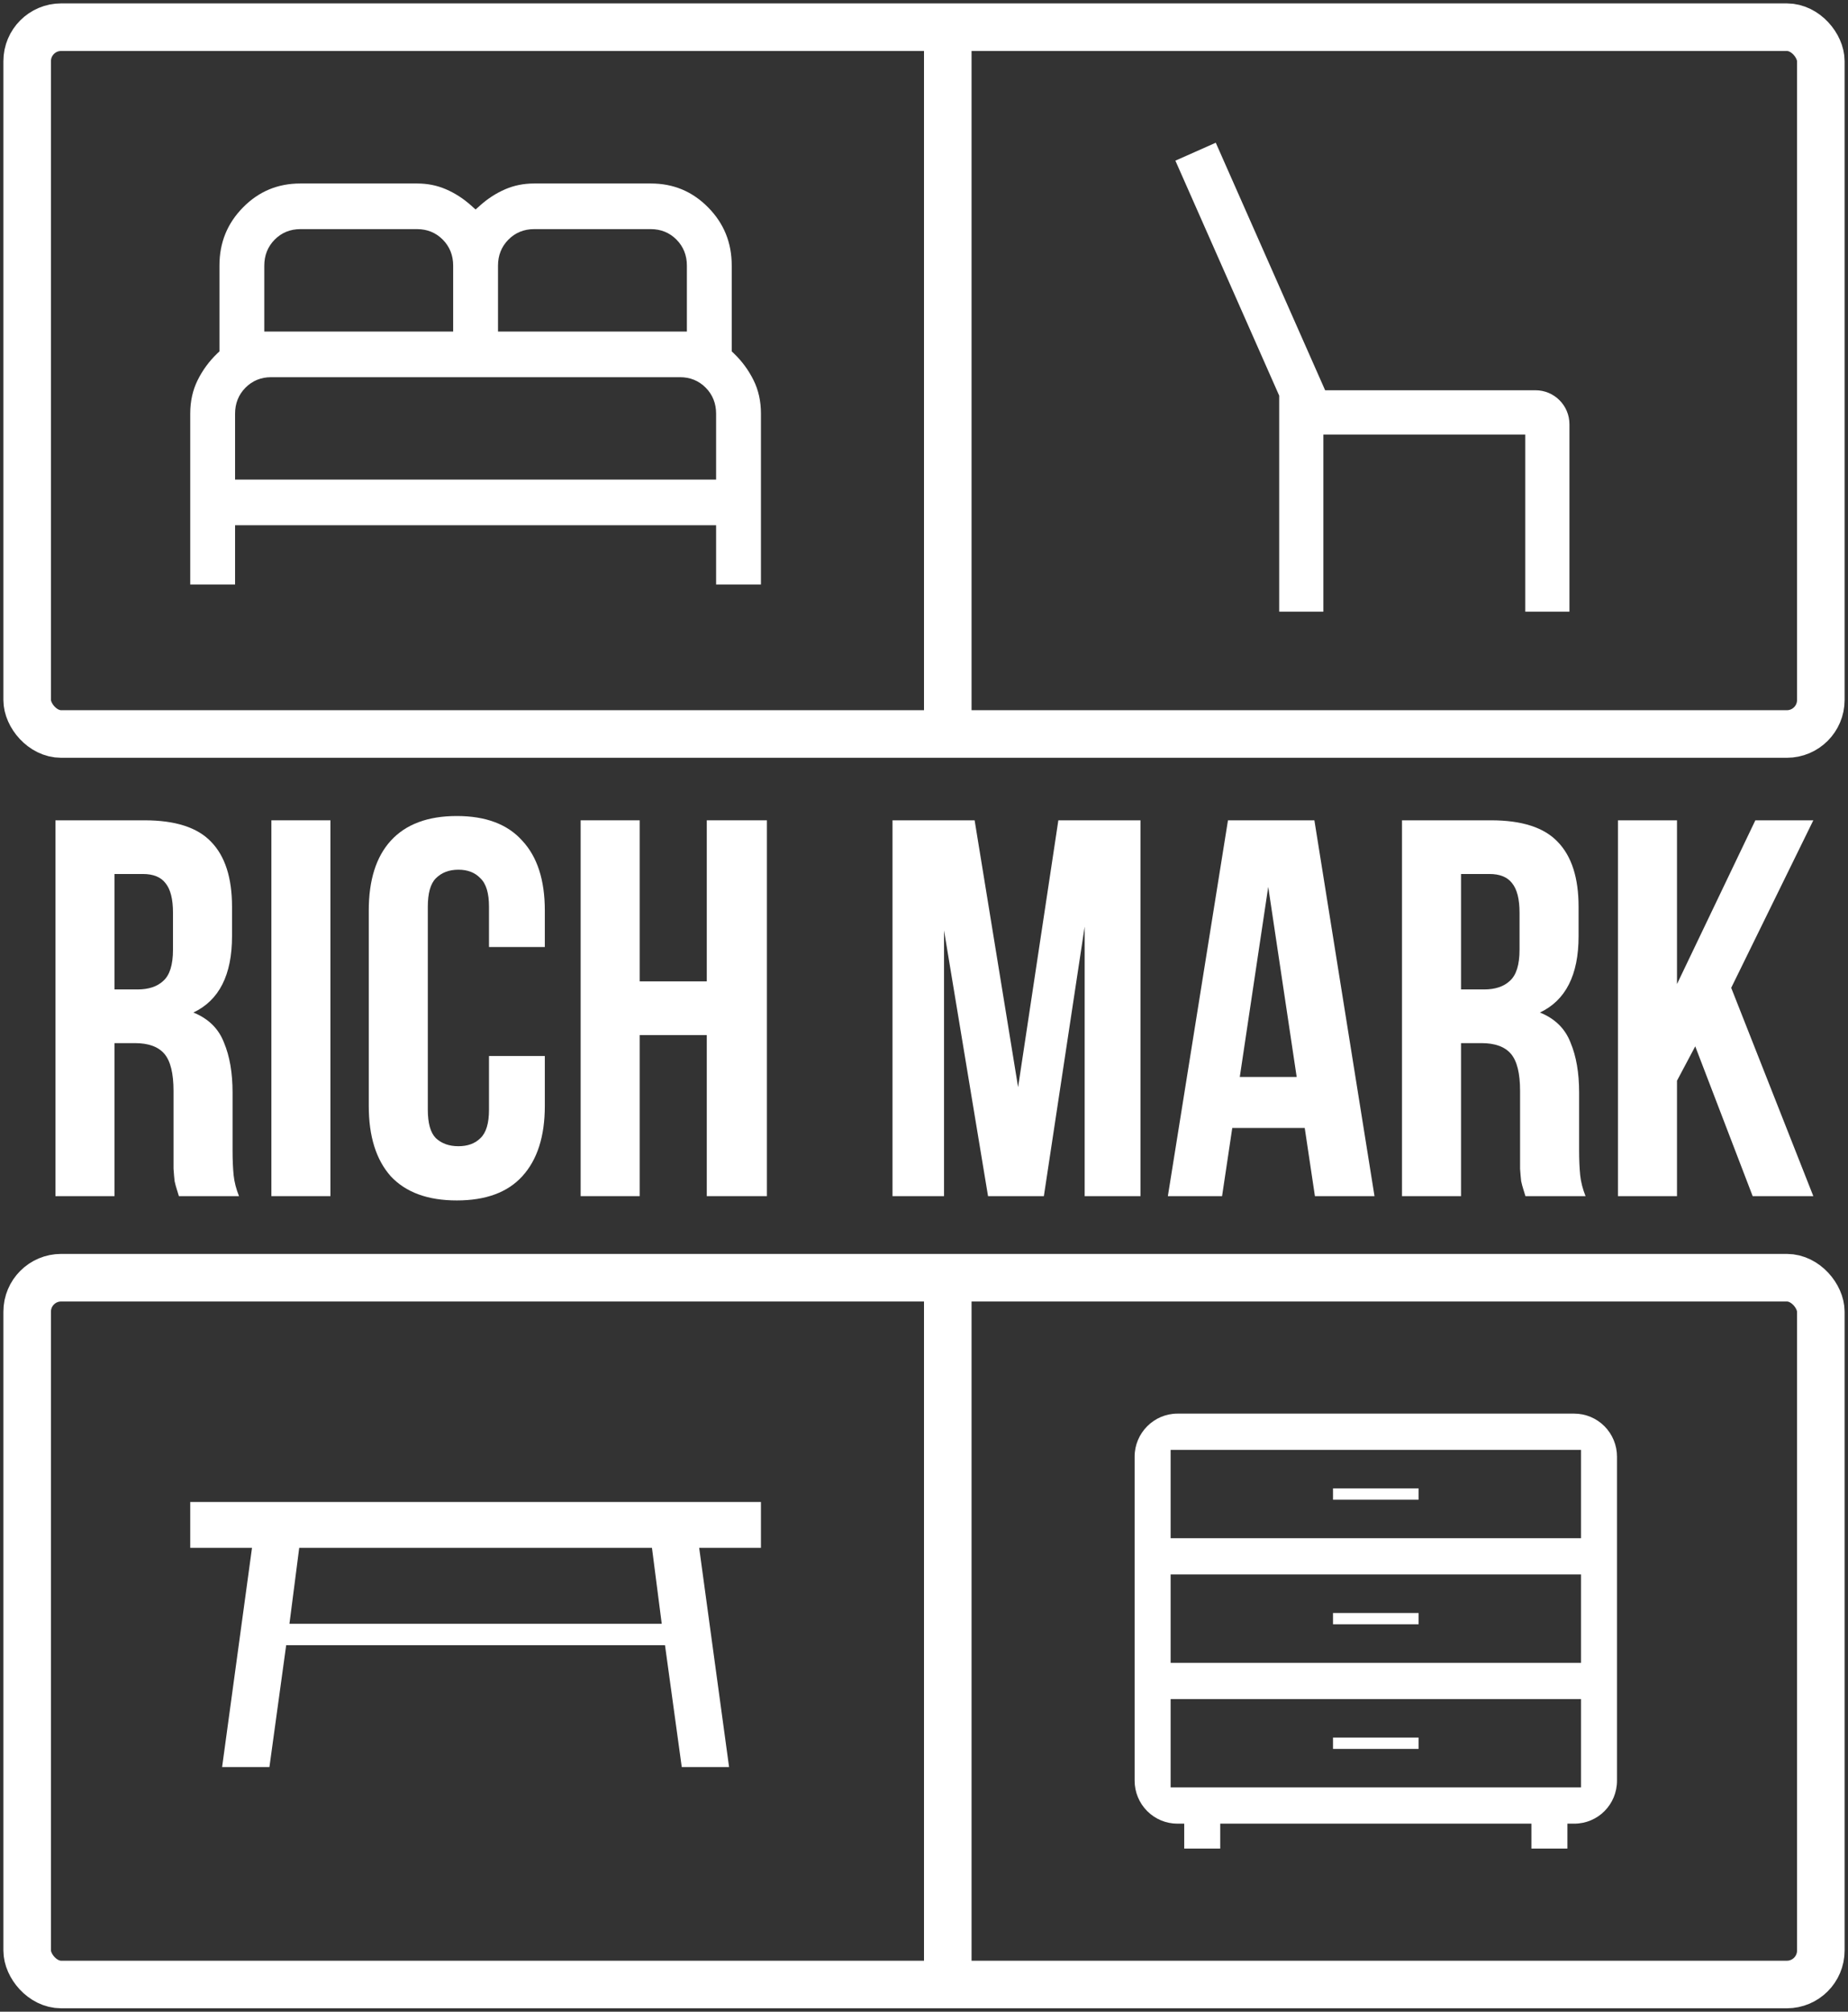
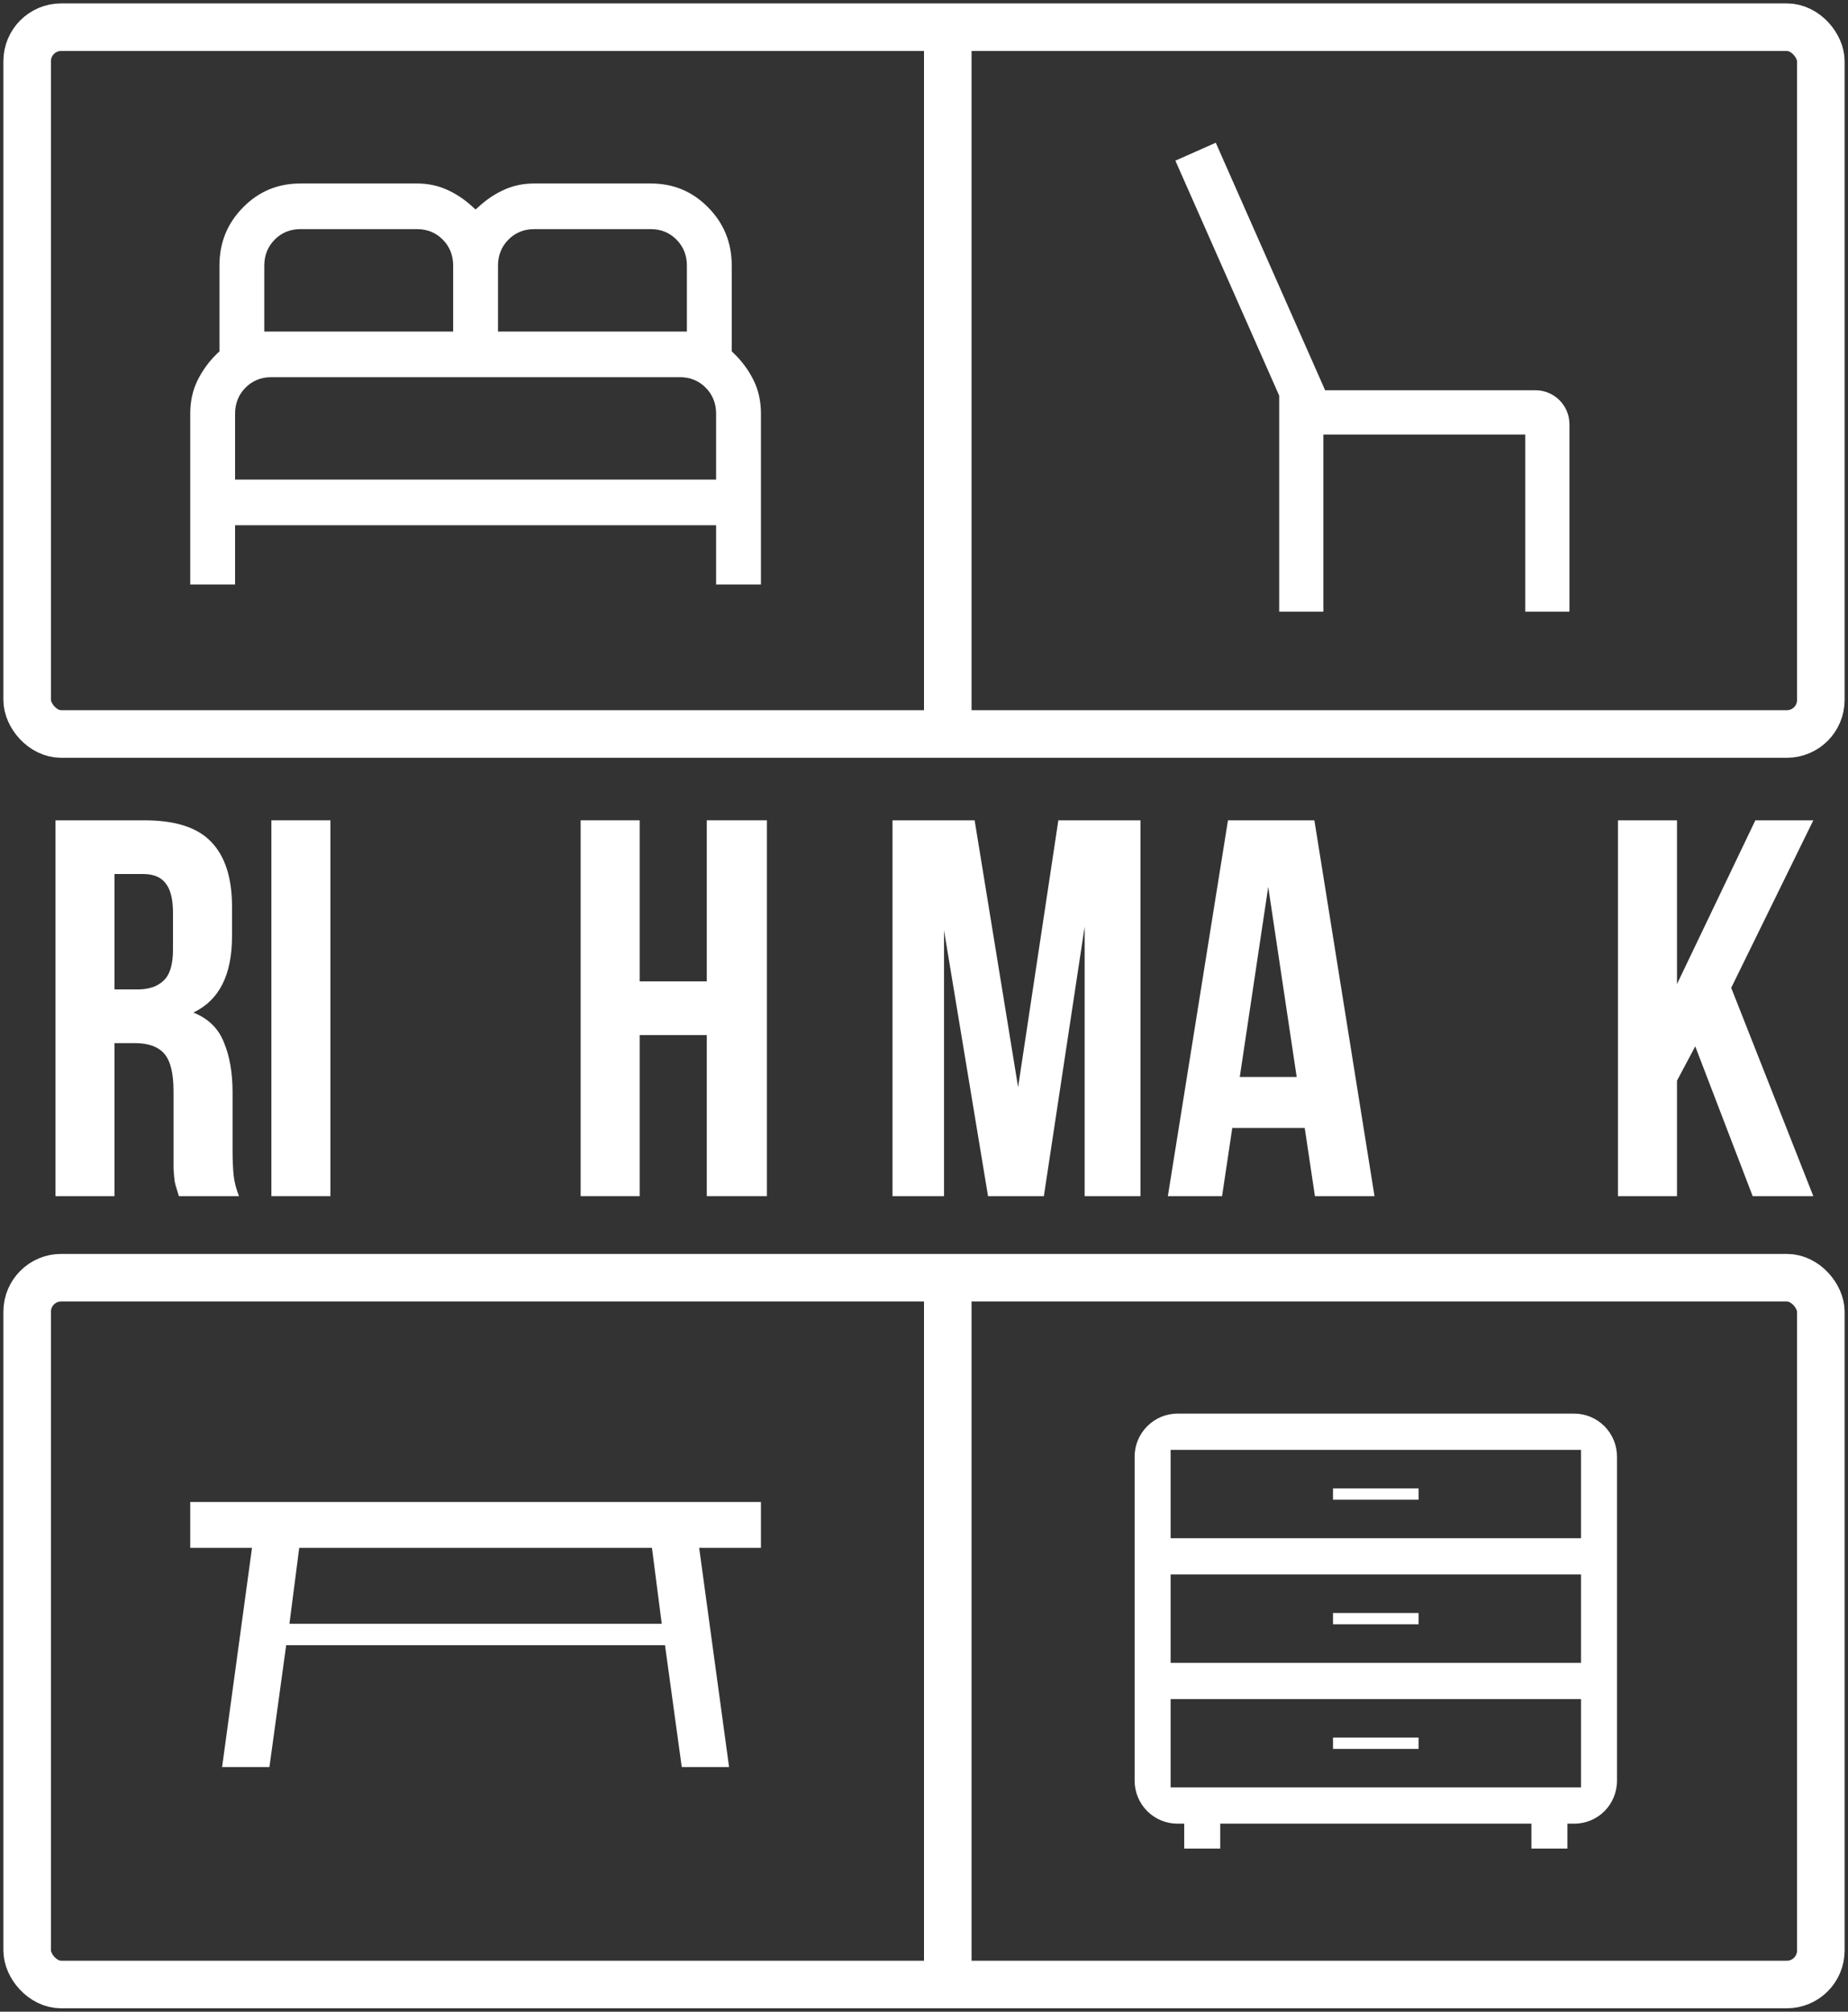
<svg xmlns="http://www.w3.org/2000/svg" width="272" height="296" viewBox="0 0 272 296" fill="none">
  <rect x="0" y="0" width="272" height="296" fill="#333333" stroke="none" />
  <path d="M249.516 153.959L246.83 159.015V176H238.14V120.7H246.83V144.795L258.364 120.7H266.896L254.809 145.348L266.896 176H257.969L249.516 153.959Z" fill="white" />
-   <path d="M224.524 176C224.419 175.631 224.314 175.289 224.208 174.973C224.103 174.657 223.998 174.262 223.892 173.788C223.84 173.314 223.787 172.708 223.734 171.971C223.734 171.234 223.734 170.312 223.734 169.206V160.516C223.734 157.935 223.287 156.118 222.391 155.065C221.496 154.012 220.048 153.485 218.046 153.485H215.044V176H206.354V120.7H219.468C223.998 120.7 227.263 121.753 229.264 123.86C231.318 125.967 232.345 129.153 232.345 133.419V137.764C232.345 143.452 230.449 147.191 226.657 148.982C228.869 149.877 230.37 151.352 231.16 153.406C232.003 155.407 232.424 157.856 232.424 160.753V169.285C232.424 170.654 232.477 171.866 232.582 172.919C232.688 173.92 232.951 174.947 233.372 176H224.524ZM215.044 128.6V145.585H218.441C220.074 145.585 221.338 145.164 222.233 144.321C223.181 143.478 223.655 141.951 223.655 139.739V134.288C223.655 132.287 223.287 130.838 222.549 129.943C221.865 129.048 220.759 128.6 219.231 128.6H215.044Z" fill="white" />
  <path d="M202.308 176H193.539L192.038 165.967H181.373L179.872 176H171.893L180.741 120.7H193.46L202.308 176ZM182.479 158.462H190.853L186.666 130.496L182.479 158.462Z" fill="white" />
  <path d="M149.85 159.963L155.775 120.7H167.862V176H159.646V136.342L153.642 176H145.426L138.948 136.895V176H131.364V120.7H143.451L149.85 159.963Z" fill="white" />
  <path d="M94.153 176H85.463V120.7H94.153V144.4H104.028V120.7H112.876V176H104.028V152.3H94.153V176Z" fill="white" />
-   <path d="M80.19 155.381V162.728C80.19 167.205 79.084 170.654 76.872 173.077C74.713 175.447 71.5 176.632 67.234 176.632C62.968 176.632 59.729 175.447 57.517 173.077C55.358 170.654 54.278 167.205 54.278 162.728V133.972C54.278 129.495 55.358 126.072 57.517 123.702C59.729 121.279 62.968 120.068 67.234 120.068C71.5 120.068 74.713 121.279 76.872 123.702C79.084 126.072 80.19 129.495 80.19 133.972V139.344H71.974V133.419C71.974 131.418 71.553 130.022 70.71 129.232C69.92 128.389 68.841 127.968 67.471 127.968C66.102 127.968 64.996 128.389 64.153 129.232C63.363 130.022 62.968 131.418 62.968 133.419V163.281C62.968 165.282 63.363 166.678 64.153 167.468C64.996 168.258 66.102 168.653 67.471 168.653C68.841 168.653 69.92 168.258 70.71 167.468C71.553 166.678 71.974 165.282 71.974 163.281V155.381H80.19Z" fill="white" />
  <path d="M39.945 120.7H48.635V176H39.945V120.7Z" fill="white" />
  <path d="M26.33 176C26.225 175.631 26.119 175.289 26.014 174.973C25.909 174.657 25.803 174.262 25.698 173.788C25.645 173.314 25.593 172.708 25.54 171.971C25.54 171.234 25.54 170.312 25.54 169.206V160.516C25.54 157.935 25.093 156.118 24.197 155.065C23.302 154.012 21.854 153.485 19.852 153.485H16.85V176H8.16V120.7H21.274C25.803 120.7 29.069 121.753 31.07 123.86C33.124 125.967 34.151 129.153 34.151 133.419V137.764C34.151 143.452 32.255 147.191 28.463 148.982C30.675 149.877 32.176 151.352 32.966 153.406C33.809 155.407 34.23 157.856 34.23 160.753V169.285C34.23 170.654 34.283 171.866 34.388 172.919C34.493 173.92 34.757 174.947 35.178 176H26.33ZM16.85 128.6V145.585H20.247C21.88 145.585 23.144 145.164 24.039 144.321C24.987 143.478 25.461 141.951 25.461 139.739V134.288C25.461 132.287 25.093 130.838 24.355 129.943C23.671 129.048 22.564 128.6 21.037 128.6H16.85Z" fill="white" />
  <path fill-rule="evenodd" clip-rule="evenodd" d="M174.3 272V268.333H173.3C171.631 268.333 170.029 267.667 168.847 266.48C167.665 265.293 167 263.681 167 262V214.333C167 210.848 169.842 208 173.3 208H231.7C233.369 208 234.971 208.666 236.153 209.853C237.335 211.041 238 212.652 238 214.333V262C238 265.522 235.195 268.333 231.7 268.333H230.7V272H225.4V268.333H179.6V272H174.3ZM232.7 213.333H172.3V226.333H232.7V213.333ZM232.7 231.667H172.3V244.667H232.7V231.667ZM232.7 250H172.3V263H232.7V250ZM208.8 219V220.667H196.2V219H208.8ZM208.8 237.333V239H196.2V237.333H208.8ZM208.8 255.667V257.333H196.2V255.667H208.8Z" fill="white" />
  <rect x="4" y="4" width="264" height="104" rx="5" stroke="white" stroke-width="7" stroke-linejoin="round" />
  <rect x="4" y="188" width="264" height="104" rx="5" stroke="white" stroke-width="7" stroke-linejoin="round" />
  <line x1="139.5" y1="4" x2="139.5" y2="108" stroke="white" stroke-width="7" />
  <path fill-rule="evenodd" clip-rule="evenodd" d="M102.909 227.75L107.309 260H100.344L97.88 242.083H42.12L39.656 260H32.691L37.091 227.75H28V221H112V227.75H102.909ZM97.398 238.917L95.959 227.75H44.041L42.602 238.917H97.398Z" fill="white" />
  <line x1="139.5" y1="188" x2="139.5" y2="292" stroke="white" stroke-width="7" />
  <path fill-rule="evenodd" clip-rule="evenodd" d="M112 60.857V86H105.4V77.286H34.6V86H28V60.857C28 59.034 28.365 57.409 29.079 55.962C29.816 54.469 30.785 53.148 31.991 51.994L32.3 51.699V39.071C32.3 35.699 33.454 32.866 35.774 30.515C38.094 28.164 40.883 27 44.2 27H61.4C62.92 27 64.326 27.284 65.627 27.844C66.957 28.417 68.192 29.21 69.334 30.231L70 30.827L70.666 30.231C71.808 29.21 73.043 28.417 74.373 27.844C75.674 27.284 77.08 27 78.6 27H95.8C99.117 27 101.906 28.164 104.226 30.515C106.546 32.866 107.7 35.699 107.7 39.071V51.699L108.009 51.994C109.215 53.148 110.184 54.469 110.921 55.962C111.635 57.409 112 59.034 112 60.857ZM73.3 39.071V48.786H101.1V39.071C101.1 37.589 100.595 36.297 99.576 35.264C98.555 34.231 97.274 33.714 95.8 33.714H78.6C77.126 33.714 75.844 34.231 74.825 35.264C73.805 36.297 73.3 37.589 73.3 39.071ZM38.9 39.071V48.786H66.7V39.071C66.7 37.589 66.195 36.297 65.175 35.264C64.156 34.231 62.874 33.714 61.4 33.714H44.2C42.726 33.714 41.444 34.231 40.425 35.264C39.405 36.297 38.9 37.589 38.9 39.071ZM34.6 60.857V70.571H105.4V60.857C105.4 59.375 104.895 58.083 103.876 57.05C102.856 56.017 101.574 55.5 100.1 55.5H39.9C38.426 55.5 37.145 56.017 36.124 57.05C35.105 58.083 34.6 59.375 34.6 60.857Z" fill="white" />
  <path fill-rule="evenodd" clip-rule="evenodd" d="M188.281 58.217L188.281 90H194.782L194.782 63.938H224.499V90H231V62.422C231 59.661 228.761 57.422 226 57.422H195.04L178.944 21L173 23.639L188.281 58.217Z" fill="white" />
</svg>